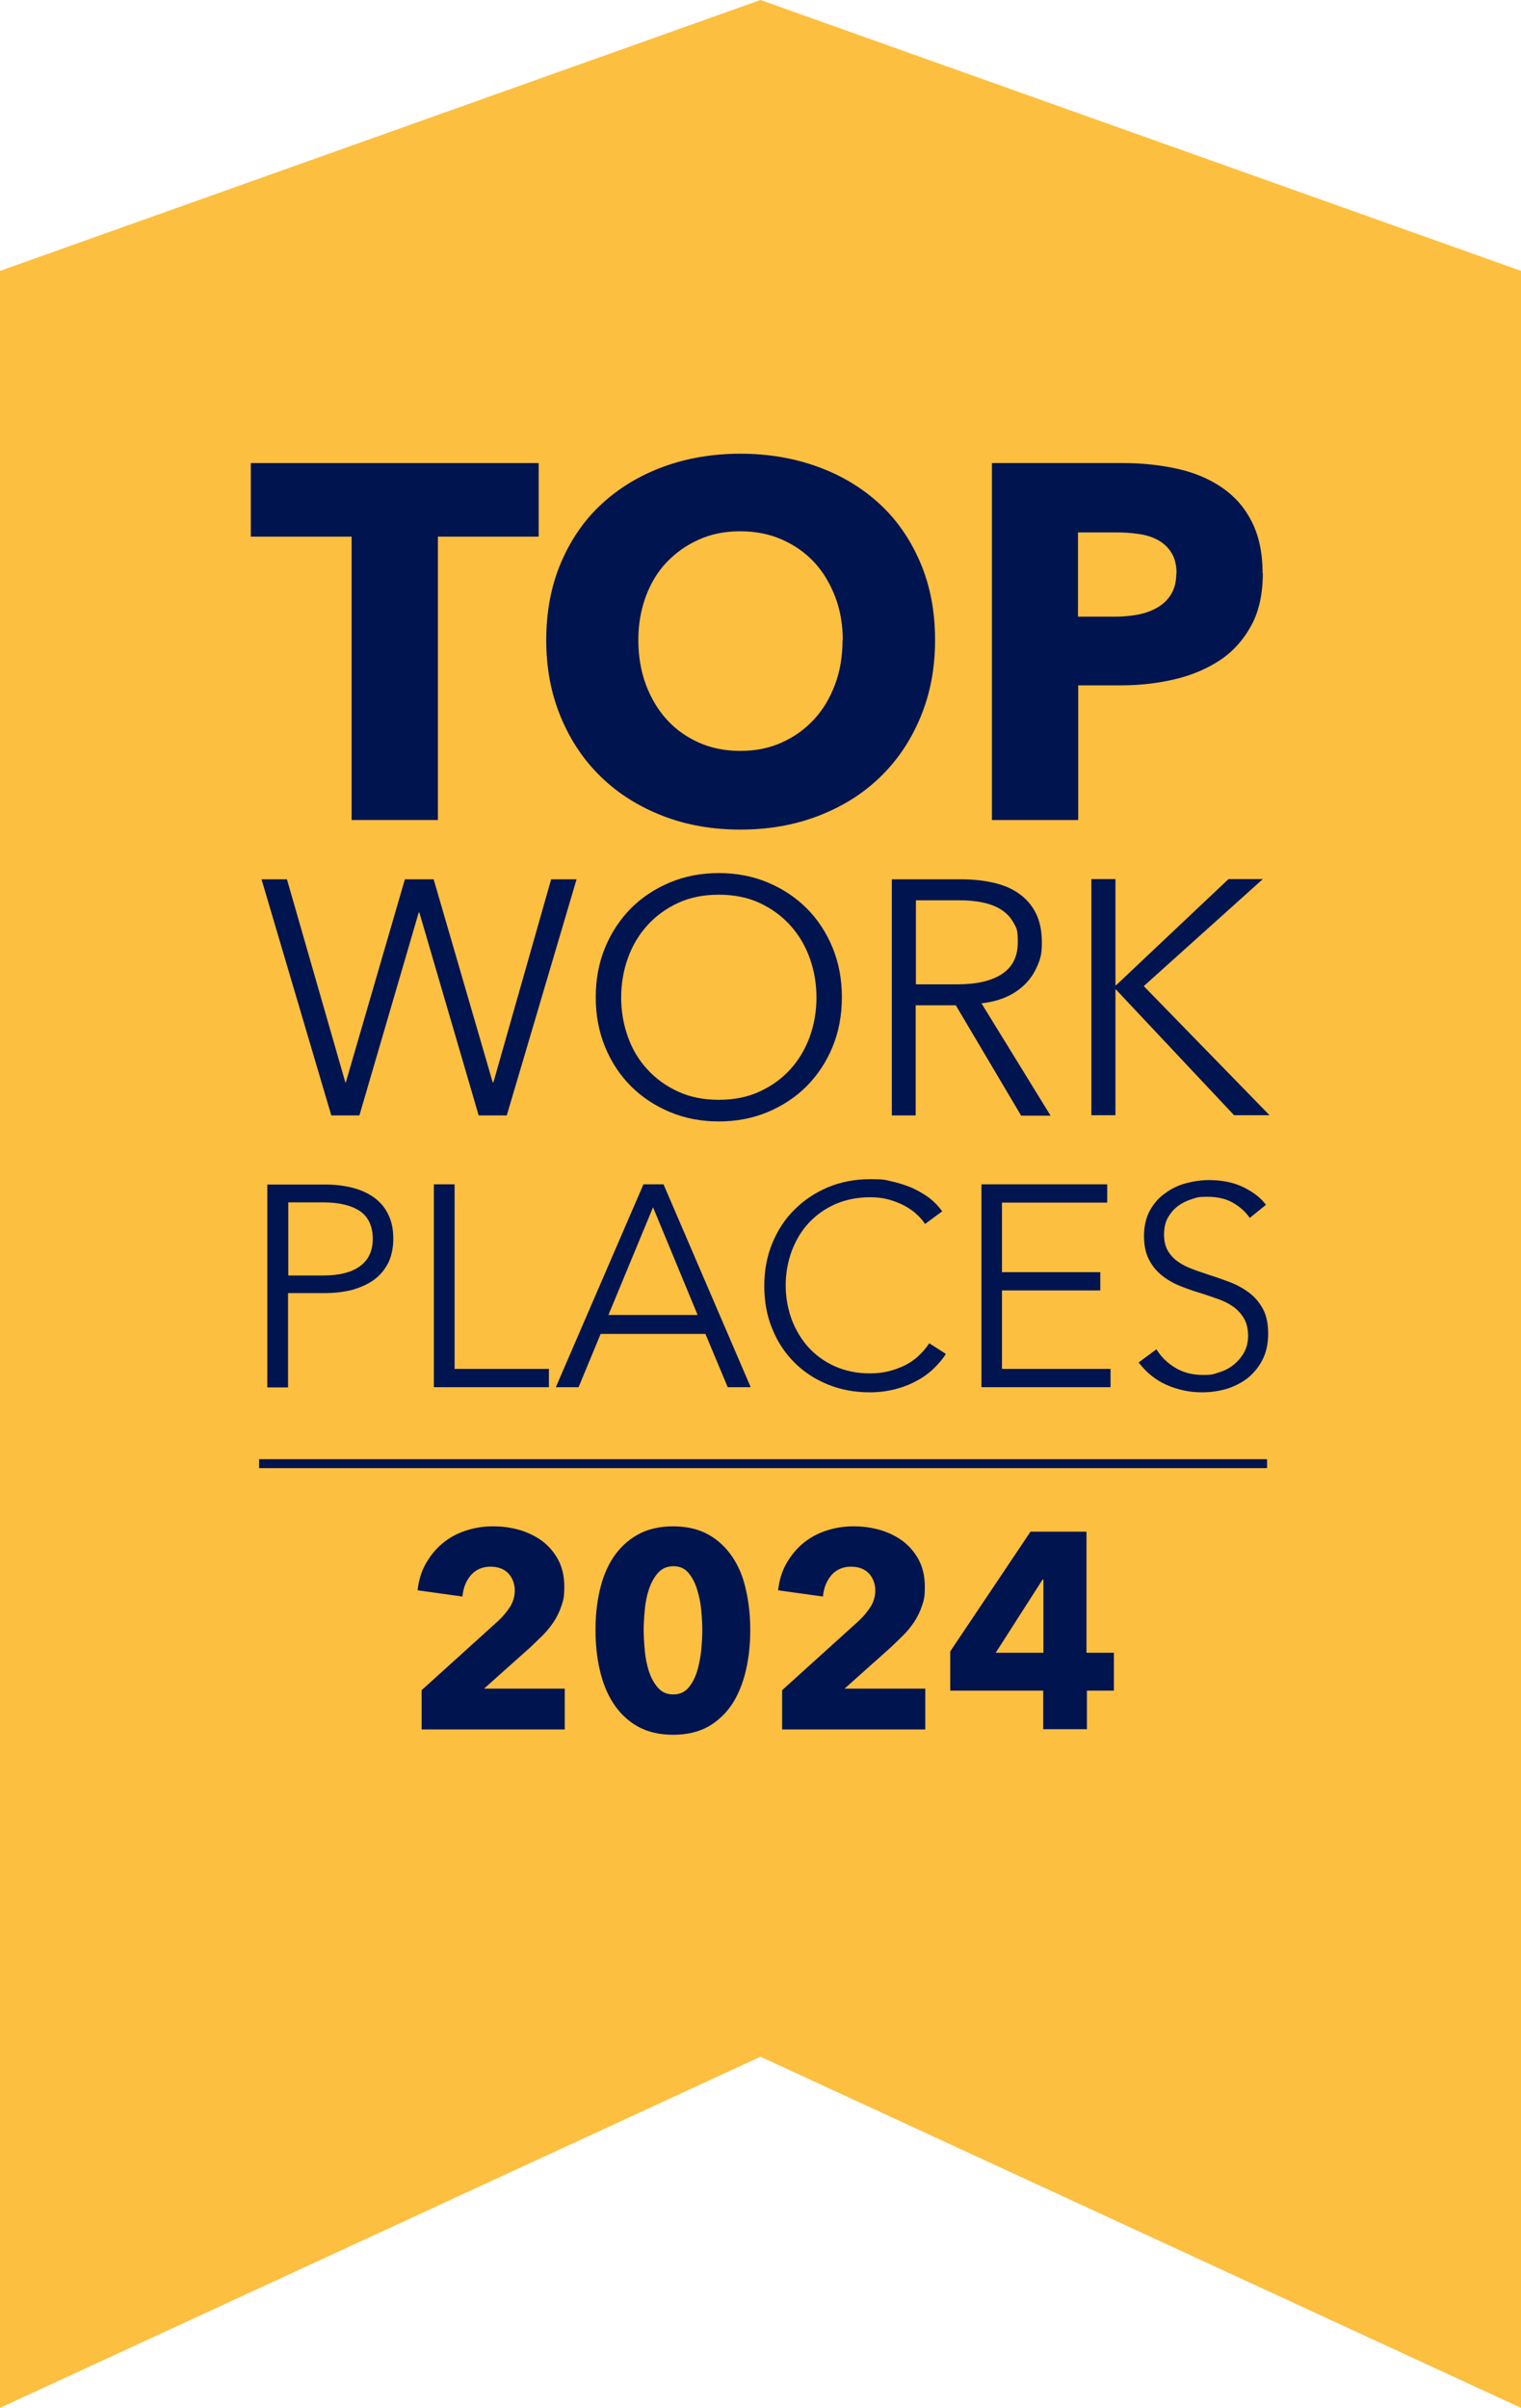
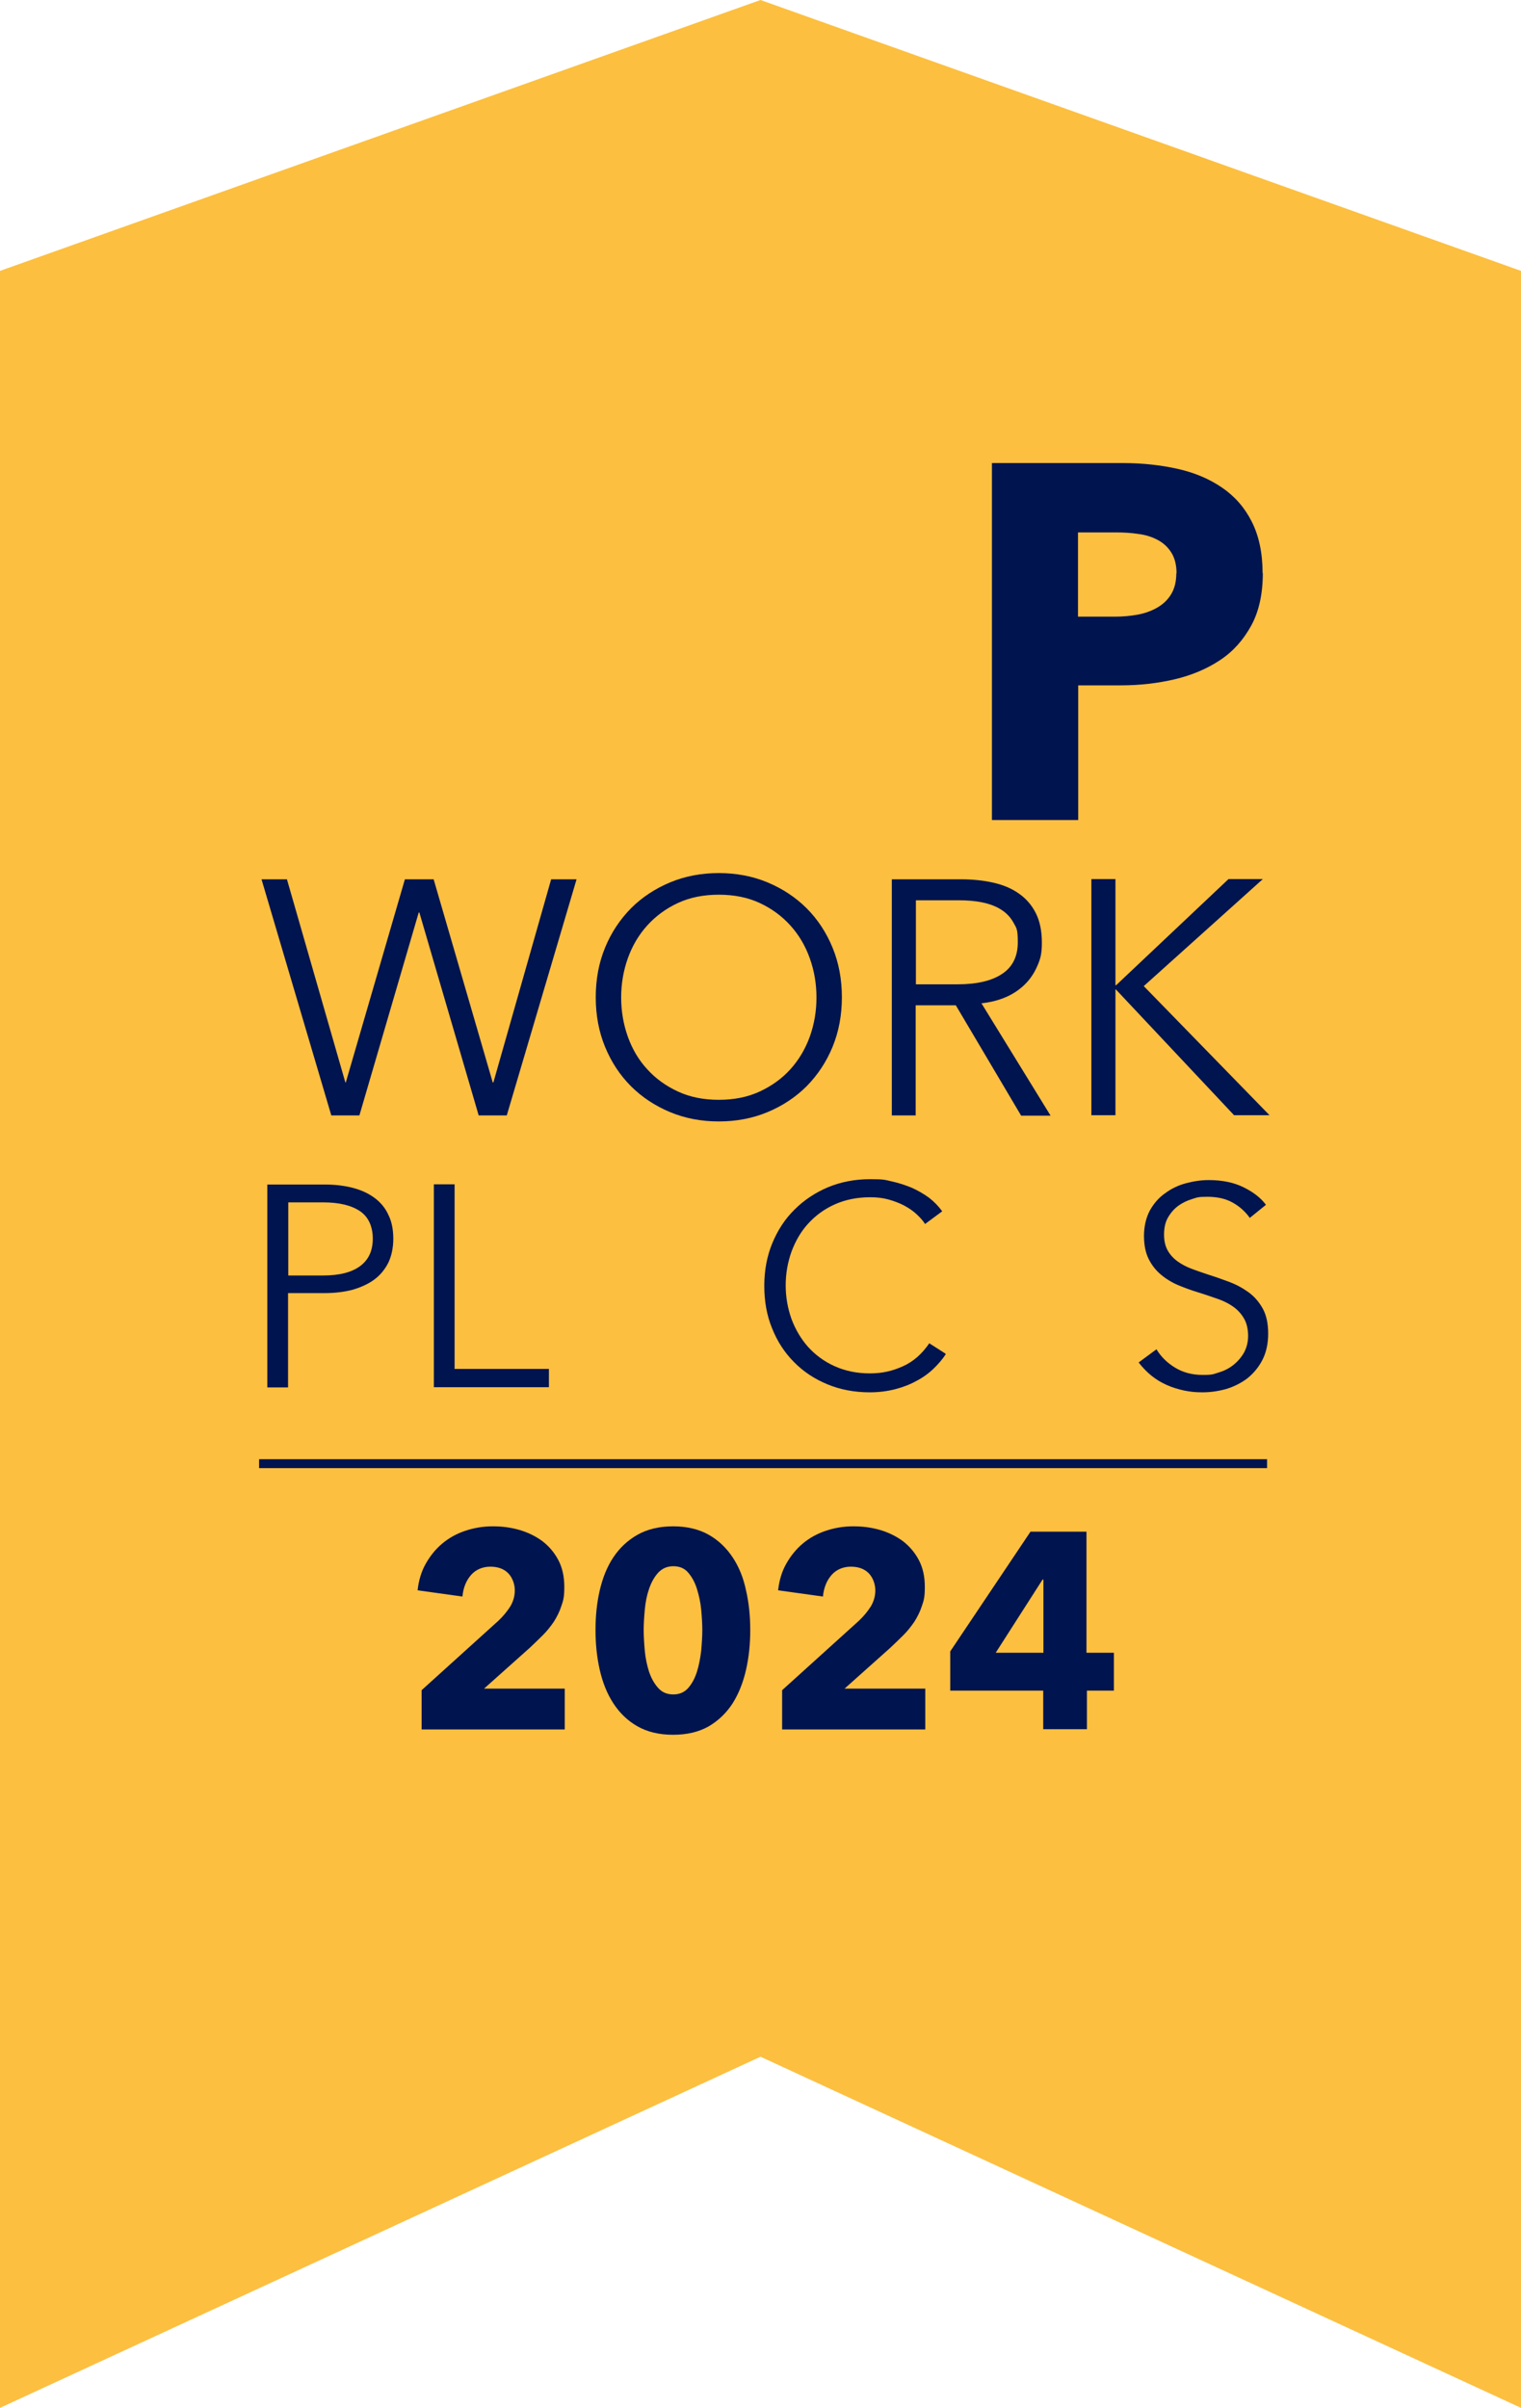
<svg xmlns="http://www.w3.org/2000/svg" version="1.1" viewBox="0 0 682.2 1080">
  <defs>
    <style>
      .cls-1 {
        fill: #fcbf40;
      }

      .cls-2 {
        fill: #00144f;
      }
    </style>
  </defs>
  <g>
    <g id="Layer_1">
      <g id="Layer_1-2" data-name="Layer_1">
        <g>
          <polygon class="cls-1" points="682.2 121.5 341.1 0 0 121.5 0 1080 341.1 922.5 682.2 1080 682.2 121.5" />
          <g>
            <g>
-               <path class="cls-2" d="M196.4,240.7v127.1h-38.7v-127.1h-45.2v-33h129.1v33h-45.2Z" />
-               <path class="cls-2" d="M419.4,287.1c0,12.7-2.2,24.2-6.6,34.7s-10.4,19.4-18.2,26.9-17,13.2-27.7,17.3c-10.7,4.1-22.3,6.1-34.8,6.1s-24.1-2-34.7-6.1-19.8-9.8-27.6-17.3-13.8-16.4-18.2-26.9-6.6-22-6.6-34.7,2.2-24.4,6.6-34.7c4.4-10.3,10.4-19.1,18.2-26.3s17-12.8,27.6-16.7,22.2-5.9,34.7-5.9,24.1,2,34.8,5.9,19.9,9.5,27.7,16.7,13.8,16,18.2,26.3,6.6,21.9,6.6,34.7ZM378,287.1c0-6.9-1.1-13.4-3.4-19.4-2.3-6-5.4-11.2-9.4-15.5-4-4.3-8.8-7.7-14.5-10.2s-11.9-3.7-18.7-3.7-13,1.2-18.5,3.7c-5.6,2.5-10.4,5.9-14.5,10.2-4.1,4.3-7.2,9.5-9.4,15.5s-3.3,12.5-3.3,19.4,1.1,13.9,3.4,20,5.4,11.3,9.4,15.7c4,4.4,8.8,7.8,14.4,10.3,5.6,2.5,11.8,3.7,18.5,3.7s13-1.2,18.5-3.7c5.6-2.5,10.4-5.9,14.5-10.3s7.2-9.6,9.5-15.7,3.4-12.8,3.4-20h0Z" />
              <path class="cls-2" d="M566.4,257c0,9.3-1.7,17.2-5.2,23.6s-8.1,11.6-14,15.5-12.7,6.8-20.4,8.6-15.7,2.7-24,2.7h-19.2v60.4h-38.7v-160.1h58.8c8.7,0,16.9.9,24.5,2.6,7.6,1.7,14.2,4.5,19.9,8.4s10.1,8.9,13.3,15.2c3.2,6.3,4.9,14,4.9,23.2h0ZM527.7,257.2c0-3.8-.8-6.9-2.3-9.3-1.5-2.4-3.5-4.3-6.1-5.7s-5.5-2.3-8.7-2.7c-3.2-.5-6.6-.7-10.1-.7h-17v37.8h16.3c3.6,0,7.1-.3,10.4-.9s6.3-1.7,8.9-3.2,4.7-3.5,6.2-6,2.3-5.6,2.3-9.4h0Z" />
            </g>
            <g>
              <path class="cls-2" d="M189.1,775.6v-17.5l34.5-31.2c2.2-2.1,3.9-4.2,5.3-6.4,1.3-2.2,2-4.6,2-7.2s-1-5.7-3-7.7-4.7-2.9-8-2.9-6.4,1.2-8.6,3.7c-2.2,2.5-3.5,5.7-3.9,9.7l-20.1-2.8c.5-4.5,1.7-8.5,3.7-12s4.4-6.5,7.4-9,6.4-4.4,10.3-5.7c3.9-1.3,8-2,12.3-2s8,.5,11.9,1.6c3.8,1.1,7.3,2.8,10.3,5,3,2.3,5.4,5.1,7.2,8.5s2.7,7.4,2.7,12-.4,6-1.3,8.6c-.8,2.5-2,4.9-3.4,7.1-1.5,2.2-3.1,4.2-5,6.1s-3.8,3.7-5.8,5.6l-20.5,18.3h36.2v18.3h-64.2Z" />
              <path class="cls-2" d="M336.5,731.1c0,6.3-.6,12.2-1.9,17.9-1.3,5.7-3.3,10.7-6,15-2.8,4.3-6.3,7.7-10.7,10.3-4.4,2.5-9.7,3.8-16,3.8s-11.6-1.3-16-3.8-8-6-10.8-10.3-4.8-9.3-6.1-15-1.9-11.6-1.9-17.9.6-12.2,1.9-17.8c1.3-5.6,3.3-10.6,6.1-14.8s6.4-7.6,10.8-10.1c4.4-2.5,9.8-3.8,16-3.8s11.6,1.3,16,3.8,7.9,5.9,10.7,10.1c2.8,4.2,4.8,9.1,6,14.8,1.3,5.6,1.9,11.6,1.9,17.8ZM315,731.1c0-2.8-.2-5.8-.5-9.1s-1-6.4-1.9-9.3c-.9-2.9-2.2-5.3-3.9-7.3s-3.9-2.9-6.7-2.9-5,1-6.8,2.9c-1.8,2-3.1,4.4-4.1,7.3-1,2.9-1.6,6-1.9,9.3-.3,3.3-.5,6.4-.5,9.1s.2,5.9.5,9.3c.3,3.4,1,6.5,1.9,9.4,1,2.9,2.3,5.3,4.1,7.3s4,2.9,6.8,2.9,5-1,6.7-2.9c1.7-2,3-4.4,3.9-7.3.9-2.9,1.5-6,1.9-9.4.3-3.4.5-6.5.5-9.3Z" />
              <path class="cls-2" d="M350.8,775.6v-17.5l34.5-31.2c2.2-2.1,3.9-4.2,5.3-6.4,1.3-2.2,2-4.6,2-7.2s-1-5.7-3-7.7-4.7-2.9-8-2.9-6.4,1.2-8.6,3.7c-2.2,2.5-3.5,5.7-3.9,9.7l-20.1-2.8c.5-4.5,1.7-8.5,3.7-12s4.4-6.5,7.4-9,6.4-4.4,10.3-5.7c3.9-1.3,8-2,12.3-2s8,.5,11.9,1.6c3.8,1.1,7.3,2.8,10.3,5,3,2.3,5.4,5.1,7.2,8.5,1.8,3.4,2.7,7.4,2.7,12s-.4,6-1.3,8.6c-.8,2.5-2,4.9-3.4,7.1-1.5,2.2-3.1,4.2-5,6.1-1.9,1.9-3.8,3.7-5.8,5.6l-20.5,18.3h36.2v18.3h-64.2Z" />
              <path class="cls-2" d="M487.5,758.3v17.3h-19.6v-17.3h-41.7v-17.6l36-53.7h25.1v54.3h12.3v17h-12.1ZM468,708.5h-.4l-21,32.8h21.4v-32.8Z" />
            </g>
            <g>
              <path class="cls-2" d="M154.8,485.5h.3l26.5-91.1h12.9l26.5,91.1h.3l25.9-91.1h11.4l-31.3,105.9h-12.6l-26.6-91h-.3l-26.6,91h-12.6l-31.3-105.9h11.4l26.2,91.1h-.1Z" />
              <path class="cls-2" d="M377.6,447.3c0,8.1-1.4,15.5-4.2,22.3s-6.7,12.6-11.6,17.6c-4.9,4.9-10.8,8.8-17.5,11.6-6.7,2.8-14,4.2-21.9,4.2s-15.2-1.4-21.9-4.2-12.6-6.7-17.5-11.6-8.8-10.8-11.6-17.6c-2.8-6.8-4.2-14.2-4.2-22.3s1.4-15.5,4.2-22.3,6.7-12.6,11.6-17.6c4.9-4.9,10.8-8.8,17.5-11.6,6.7-2.8,14-4.2,21.9-4.2s15.2,1.4,21.9,4.2c6.7,2.8,12.6,6.7,17.5,11.6s8.8,10.8,11.6,17.6c2.8,6.8,4.2,14.2,4.2,22.3ZM366.2,447.4c0-6.2-1-12-3-17.6s-4.9-10.5-8.7-14.7-8.4-7.6-13.8-10.1c-5.4-2.5-11.5-3.7-18.3-3.7s-12.9,1.2-18.3,3.7c-5.4,2.5-10,5.9-13.8,10.1s-6.7,9.1-8.7,14.7-3,11.5-3,17.6,1,12,3,17.6,4.9,10.5,8.7,14.6c3.8,4.2,8.4,7.5,13.8,10,5.4,2.5,11.5,3.7,18.3,3.7s12.9-1.2,18.3-3.7c5.4-2.5,10-5.8,13.8-10s6.7-9.1,8.7-14.6c2-5.6,3-11.4,3-17.6Z" />
              <path class="cls-2" d="M410.8,500.3h-10.8v-105.9h31.1c5.2,0,10,.5,14.4,1.5s8.3,2.6,11.5,4.9c3.2,2.2,5.8,5.2,7.6,8.8,1.8,3.6,2.7,8,2.7,13.2s-.7,7.4-2.1,10.6-3.3,6-5.7,8.3c-2.4,2.3-5.2,4.2-8.5,5.6s-6.9,2.3-10.8,2.7l31,50.4h-13.2l-29.3-49.5h-18v49.5h0ZM410.8,441.5h18.7c8.7,0,15.4-1.6,20-4.7,4.7-3.1,7-7.9,7-14.1s-.6-6.4-1.9-8.8-3.1-4.3-5.4-5.8-5.1-2.6-8.4-3.3c-3.3-.7-6.9-1-10.9-1h-19.1v37.8h0Z" />
              <path class="cls-2" d="M500.4,441.9h.2l50.4-47.6h15.4l-53.4,48,56.4,57.9h-15.9l-53-56.4h-.2v56.4h-10.8v-105.9h10.8v47.6h0Z" />
            </g>
            <g>
              <path class="cls-2" d="M120,531.3h25.7c4.6,0,8.8.5,12.6,1.5s7,2.5,9.7,4.5,4.8,4.5,6.2,7.6c1.5,3,2.2,6.6,2.2,10.7s-.8,7.7-2.2,10.7c-1.5,3-3.6,5.6-6.3,7.6s-6,3.5-9.8,4.6c-3.8,1-8,1.5-12.7,1.5h-16.2v42.3h-9.3v-91h0ZM129.2,572.1h15.7c7.3,0,12.8-1.4,16.6-4.2s5.7-6.9,5.7-12.3-1.9-9.8-5.8-12.4c-3.9-2.6-9.4-3.9-16.4-3.9h-15.7v32.9h0Z" />
              <path class="cls-2" d="M203.8,614h42.4v8.2h-51.6v-91h9.3v82.7h-.1Z" />
-               <path class="cls-2" d="M259.4,622.2h-10.1l39.3-91h9l39.1,91h-10.3l-10-23.9h-47l-9.9,23.9h0ZM272.8,589.8h40.1l-20-48.3-20,48.3h0Z" />
              <path class="cls-2" d="M424.2,607.4c-1.5,2.3-3.4,4.5-5.6,6.6s-4.7,3.9-7.6,5.4c-2.9,1.6-6,2.8-9.5,3.7s-7.3,1.4-11.4,1.4c-6.9,0-13.2-1.2-19-3.6-5.8-2.4-10.8-5.7-15-10-4.2-4.2-7.5-9.3-9.8-15.1-2.4-5.8-3.5-12.2-3.5-19.1s1.2-13.3,3.6-19.1c2.4-5.8,5.7-10.9,10-15.1,4.2-4.2,9.3-7.6,15-10,5.8-2.4,12.1-3.6,18.8-3.6s6.6.3,9.8,1,6.2,1.7,9.1,2.9c2.8,1.3,5.4,2.8,7.7,4.5,2.3,1.8,4.2,3.8,5.8,6l-7.7,5.7c-.9-1.5-2.2-2.9-3.8-4.4-1.6-1.5-3.4-2.7-5.6-3.9-2.1-1.1-4.5-2-7-2.7s-5.2-1-8.2-1c-5.9,0-11.2,1.1-15.9,3.2-4.7,2.1-8.6,5-11.9,8.6-3.3,3.6-5.7,7.8-7.5,12.6-1.7,4.8-2.6,9.8-2.6,15.1s.9,10.3,2.6,15.1c1.8,4.8,4.3,9,7.5,12.6,3.3,3.6,7.2,6.5,11.9,8.6s9.9,3.2,15.7,3.2,10.2-1.1,14.9-3.2c4.7-2.1,8.6-5.6,11.8-10.3l7.2,4.6.2.3Z" />
-               <path class="cls-2" d="M449.4,614h48.7v8.2h-57.9v-91h56.4v8.2h-47.2v31.2h44.1v8.2h-44.1v35.1h0Z" />
              <path class="cls-2" d="M560.3,545.9c-2-2.7-4.5-4.9-7.6-6.6-3.1-1.7-6.8-2.5-11.2-2.5s-4.5.3-6.8,1-4.4,1.7-6.3,3.1c-1.9,1.4-3.4,3.2-4.6,5.3s-1.7,4.7-1.7,7.6.6,5.3,1.7,7.2,2.6,3.5,4.4,4.8,3.9,2.4,6.3,3.3c2.3.9,4.8,1.7,7.4,2.6,3.2,1,6.3,2.1,9.5,3.3s6.1,2.8,8.7,4.7,4.7,4.4,6.3,7.3,2.4,6.7,2.4,11.2-.9,8.5-2.6,11.8-4,6-6.7,8.2c-2.8,2.1-5.9,3.7-9.5,4.8-3.6,1-7.1,1.5-10.7,1.5s-5.5-.3-8.2-.8c-2.7-.6-5.4-1.4-7.8-2.5-2.5-1.1-4.8-2.5-6.9-4.2s-4-3.7-5.7-5.9l8-5.9c2,3.3,4.7,6,8.3,8.2,3.6,2.2,7.7,3.3,12.5,3.3s4.7-.4,7.1-1.1c2.4-.7,4.6-1.8,6.5-3.3s3.5-3.3,4.8-5.5c1.2-2.2,1.9-4.7,1.9-7.6s-.6-5.8-1.9-7.9c-1.2-2.1-2.9-3.9-4.9-5.3s-4.4-2.6-7.1-3.5-5.4-1.9-8.4-2.8c-3-.9-6-2-8.9-3.2s-5.5-2.8-7.8-4.7-4.2-4.3-5.6-7.1-2.1-6.3-2.1-10.4.9-8.1,2.6-11.3c1.8-3.2,4-5.8,6.9-7.8,2.8-2.1,6-3.6,9.4-4.5s6.8-1.4,10.1-1.4c6.2,0,11.4,1.1,15.8,3.3s7.7,4.8,9.9,7.8l-7.3,5.9-.2-.4Z" />
            </g>
            <rect class="cls-2" x="116.2" y="654.5" width="452.1" height="4" />
          </g>
        </g>
      </g>
    </g>
  </g>
</svg>